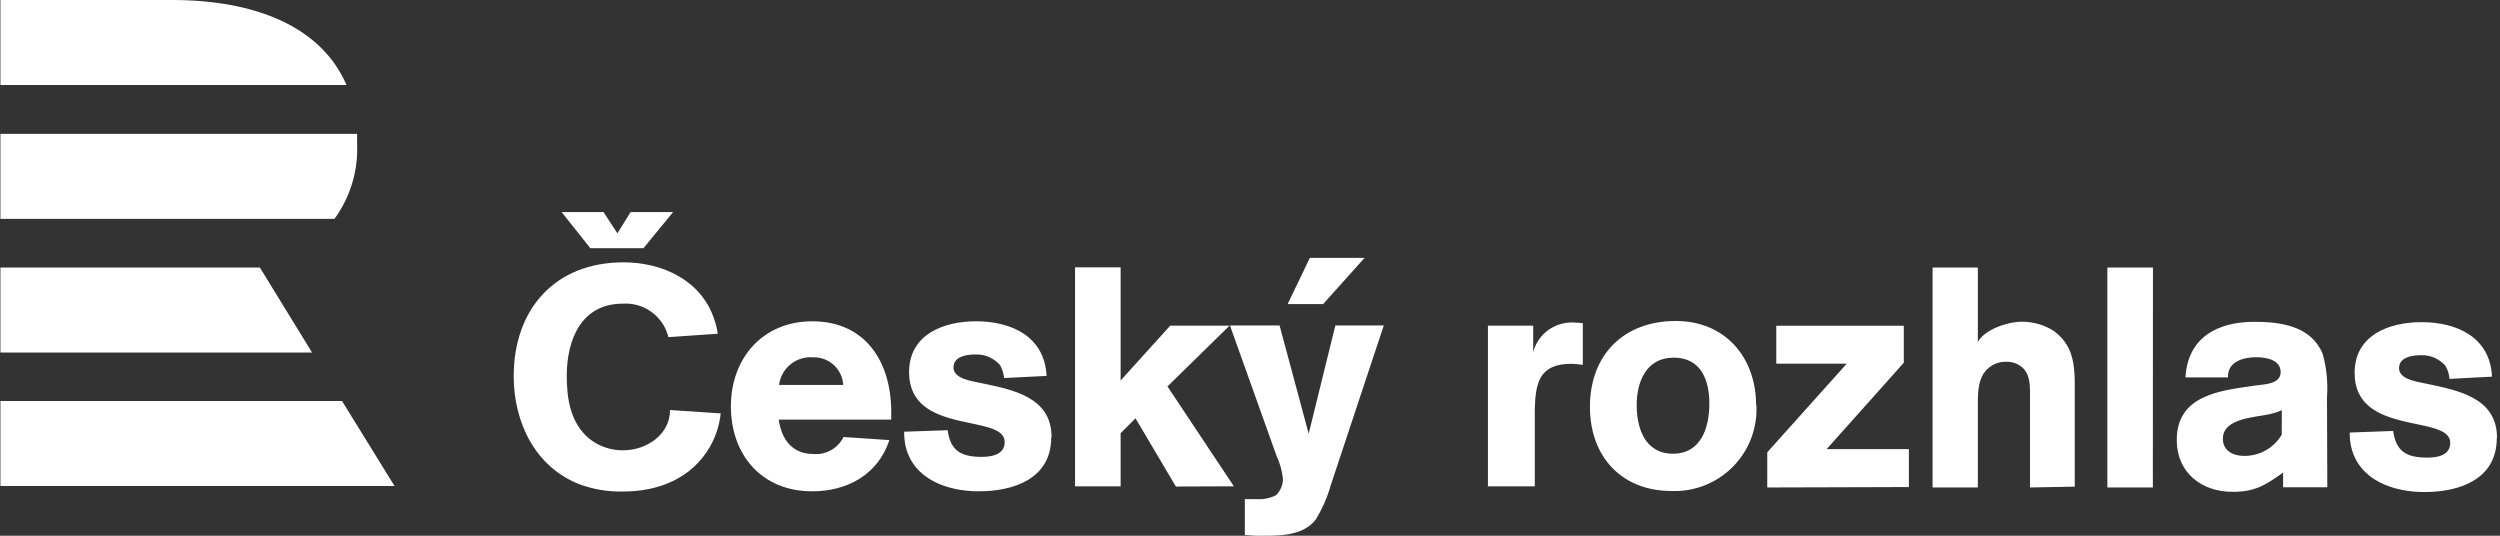
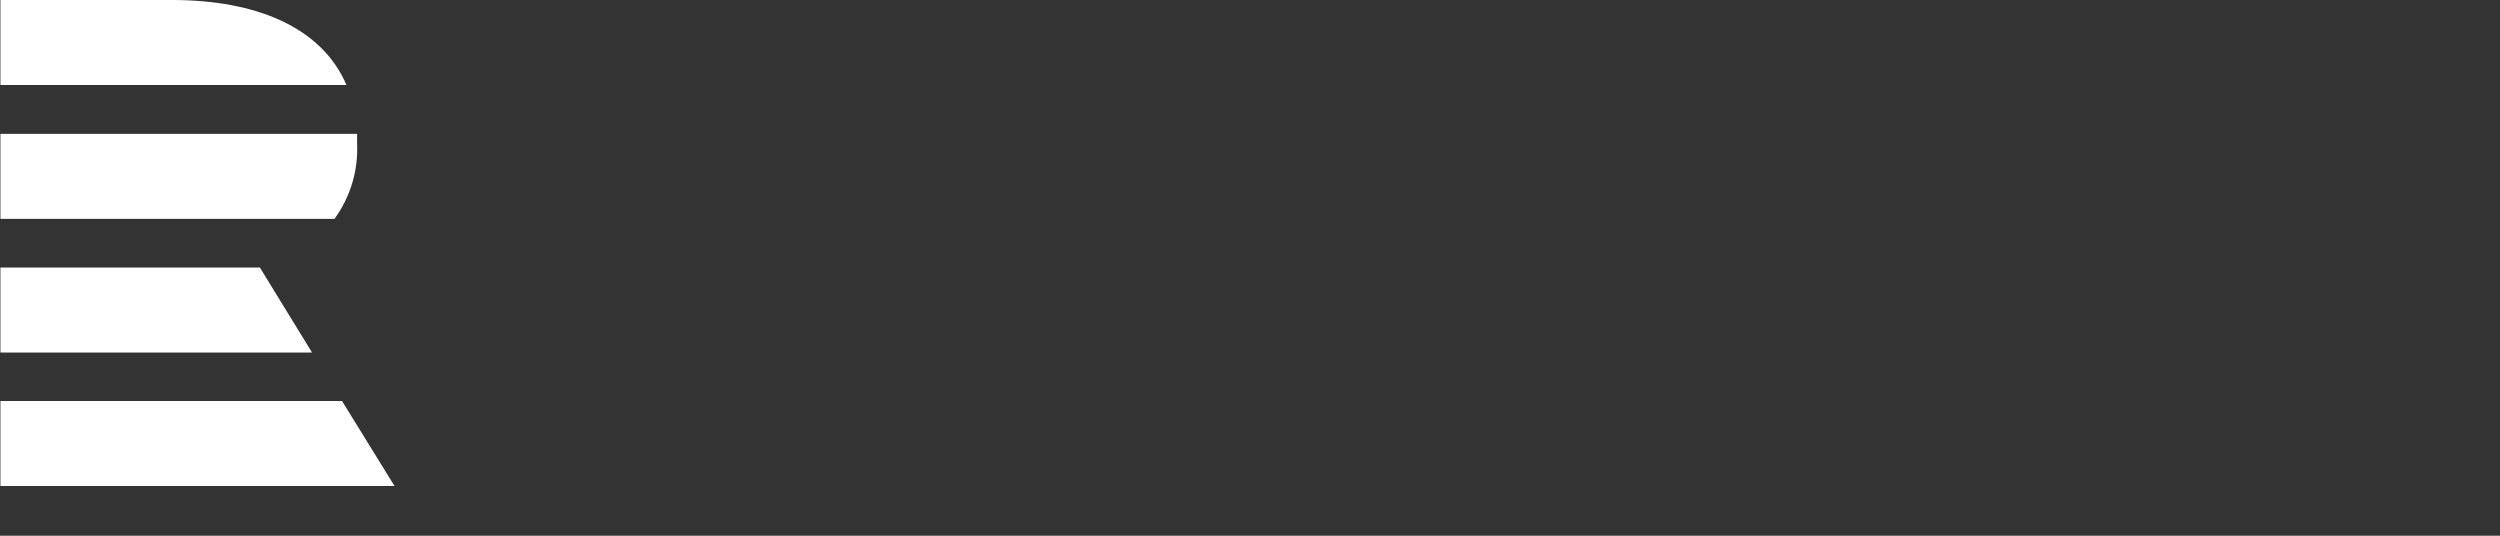
<svg xmlns="http://www.w3.org/2000/svg" width="224" height="48" viewBox="0 0 224 48" fill="none">
  <rect x="0" y="0" width="224" height="48" fill="#333333" stroke="none" />
  <g clip-path="url(#clip0_216_108)">
    <path d="M15.365 0H0.038V7.616H31.045C28.798 2.399 22.905 0 15.403 0H15.365ZM29.988 19.611H0.038V11.995H31.997C31.997 12.29 31.997 12.595 31.997 12.9C32.101 15.302 31.386 17.668 29.969 19.611H29.988ZM0.038 23.971V31.587H27.96L23.286 23.971H0.038ZM0.038 35.929H30.645L35.348 43.545H0.038V35.929Z" fill="white" />
-     <path d="M57.653 22.239H52.893L50.323 19.002H54.074L55.321 20.906L56.501 19.002H60.309L57.653 22.239ZM153.158 36.157C153.158 38.289 152.435 40.651 149.902 40.651C147.37 40.651 146.647 38.337 146.647 36.29C146.647 34.243 147.484 32.044 149.96 32.044C152.435 32.044 153.158 34.091 153.158 36.157ZM157.347 36.319C157.347 32.016 154.577 28.76 150.15 28.76C145.485 28.76 142.458 31.787 142.458 36.462C142.458 40.879 145.266 43.992 149.76 43.992C150.776 44.033 151.789 43.862 152.735 43.49C153.681 43.118 154.54 42.553 155.256 41.831C155.973 41.11 156.531 40.247 156.896 39.298C157.261 38.349 157.424 37.334 157.376 36.319H157.347ZM141.82 32.682V28.96C141.58 28.927 141.338 28.908 141.096 28.903C140.266 28.839 139.439 29.068 138.759 29.549C138.079 30.031 137.589 30.735 137.374 31.54V29.179H133.319V43.573H137.517V38.88C137.517 38.156 137.517 37.404 137.517 36.681C137.574 34.348 137.907 32.597 140.773 32.597C141.092 32.598 141.41 32.627 141.725 32.682H141.82ZM110.556 43.573L104.606 34.624L110.166 29.179H104.854L100.408 34.091V23.952H96.324V43.573H100.408V38.813L101.741 37.48L105.358 43.592L110.556 43.573ZM94.22 39.156C94.22 35.538 90.659 34.9 87.879 34.32C87.127 34.148 85.433 33.958 85.433 32.93C85.433 31.902 86.651 31.759 87.432 31.759C87.841 31.749 88.248 31.829 88.623 31.994C88.998 32.158 89.332 32.403 89.603 32.711C89.804 33.068 89.927 33.464 89.964 33.872L93.772 33.682C93.601 30.15 90.631 28.788 87.46 28.788C84.547 28.788 81.453 29.959 81.453 33.349C81.453 39.061 90.021 37.014 90.021 39.603C90.021 40.736 88.85 40.936 87.965 40.936C86.128 40.936 85.157 40.403 84.909 38.547L81.016 38.68C81.007 39.128 81.052 39.575 81.149 40.013C81.872 42.992 84.957 44.021 87.68 44.021C90.821 44.021 94.191 42.907 94.191 39.184L94.22 39.156ZM75.513 34.491H69.801C69.896 33.76 70.27 33.094 70.845 32.633C71.42 32.172 72.151 31.951 72.885 32.016C73.564 32.002 74.221 32.253 74.718 32.715C75.216 33.177 75.514 33.813 75.551 34.491H75.513ZM79.854 37.595V36.9C79.854 32.454 77.579 28.788 72.771 28.788C68.354 28.788 65.488 32.092 65.488 36.405C65.488 40.717 68.211 44.021 72.771 44.021C75.941 44.021 78.664 42.516 79.692 39.432L75.579 39.156C75.335 39.651 74.947 40.061 74.467 40.332C73.987 40.604 73.435 40.725 72.885 40.679C70.981 40.679 70.029 39.375 69.772 37.595H79.854ZM64.622 37.042L60.033 36.738C60.033 38.956 57.92 40.346 55.835 40.346C54.724 40.361 53.643 39.987 52.779 39.289C51.113 37.899 50.78 35.71 50.78 33.682C50.78 30.426 52.084 27.208 55.806 27.208C56.542 27.162 57.275 27.323 57.924 27.671C58.573 28.019 59.112 28.541 59.481 29.179C59.659 29.504 59.797 29.849 59.891 30.207L64.317 29.902C64.247 29.449 64.135 29.003 63.984 28.57C62.813 25.095 59.338 23.505 55.864 23.505C49.723 23.505 46.029 27.703 46.029 33.71C46.029 37.823 47.933 41.85 51.951 43.402C53.185 43.851 54.493 44.068 55.806 44.04C59.005 44.04 61.975 42.878 63.622 40.013C64.138 39.097 64.462 38.087 64.574 37.042H64.622ZM204.443 38.946C204.098 39.532 203.605 40.016 203.013 40.351C202.421 40.685 201.752 40.857 201.073 40.85C200.121 40.85 199.169 40.403 199.169 39.318C199.169 37.414 202.139 37.414 203.443 37.09C203.789 37.009 204.126 36.898 204.452 36.757L204.443 38.946ZM208.498 35.614C208.595 34.294 208.463 32.967 208.108 31.692C207.051 29.188 204.357 28.836 201.967 28.836C198.712 28.836 196.017 30.226 195.818 33.815H199.626C199.568 32.397 201.015 32.006 202.148 32.006C203.015 32.006 204.347 32.225 204.347 33.339C204.347 34.453 202.843 34.424 202.12 34.539C199.007 34.986 195.037 35.348 195.037 39.432C195.037 42.345 197.255 44.068 200.035 44.068C202.091 44.068 202.986 43.459 204.566 42.345V43.659H208.527L208.498 35.614ZM223.73 39.213C223.73 35.605 220.179 34.967 217.399 34.377C216.647 34.215 214.953 34.015 214.953 32.996C214.953 31.978 216.171 31.825 216.952 31.825C217.36 31.814 217.766 31.894 218.139 32.059C218.513 32.223 218.846 32.469 219.113 32.777C219.323 33.135 219.446 33.535 219.475 33.948L223.283 33.748C223.121 30.226 220.151 28.865 216.981 28.865C214.058 28.865 210.973 30.026 210.973 33.415C210.973 39.127 219.541 37.09 219.541 39.67C219.541 40.812 218.38 41.003 217.485 41.003C215.657 41.003 214.677 40.479 214.429 38.613L210.535 38.756C210.527 39.205 210.575 39.652 210.678 40.089C211.402 43.059 214.486 44.087 217.209 44.087C220.351 44.087 223.711 42.973 223.711 39.251L223.73 39.213ZM192.895 43.678H188.82V23.971H192.904L192.895 43.678ZM181.89 43.678V35.614C181.89 34.662 181.947 33.587 181.195 32.92C180.794 32.574 180.277 32.394 179.748 32.416C179.17 32.401 178.606 32.601 178.167 32.977C177.215 33.777 177.215 35.138 177.215 36.281V43.678H173.16V23.971H177.215V30.635C177.853 29.493 179.919 28.827 181.138 28.827C182.148 28.816 183.139 29.097 183.994 29.636C185.66 30.835 185.898 32.492 185.898 34.396V43.602L181.89 43.678ZM158.347 43.678V40.527L165.468 32.587H159.156V29.188H170.58V32.501L163.668 40.241H171.037V43.64L158.347 43.678ZM122.266 23.105H117.363L115.373 27.246H118.553L122.266 23.105ZM123.989 29.16H119.648L117.258 38.861L114.65 29.16H110.204L114.374 40.831C114.675 41.482 114.871 42.176 114.954 42.888C114.953 43.441 114.734 43.971 114.345 44.363C113.813 44.635 113.218 44.76 112.622 44.725H111.537V47.943C111.898 47.943 112.26 48 112.622 48C114.393 48 116.649 48.114 117.868 46.581C118.469 45.614 118.931 44.566 119.238 43.468L123.989 29.16Z" fill="white" />
  </g>
  <defs>
    <clipPath id="clip0_216_108">
      <rect width="223.721" height="48" fill="white" />
    </clipPath>
  </defs>
</svg>